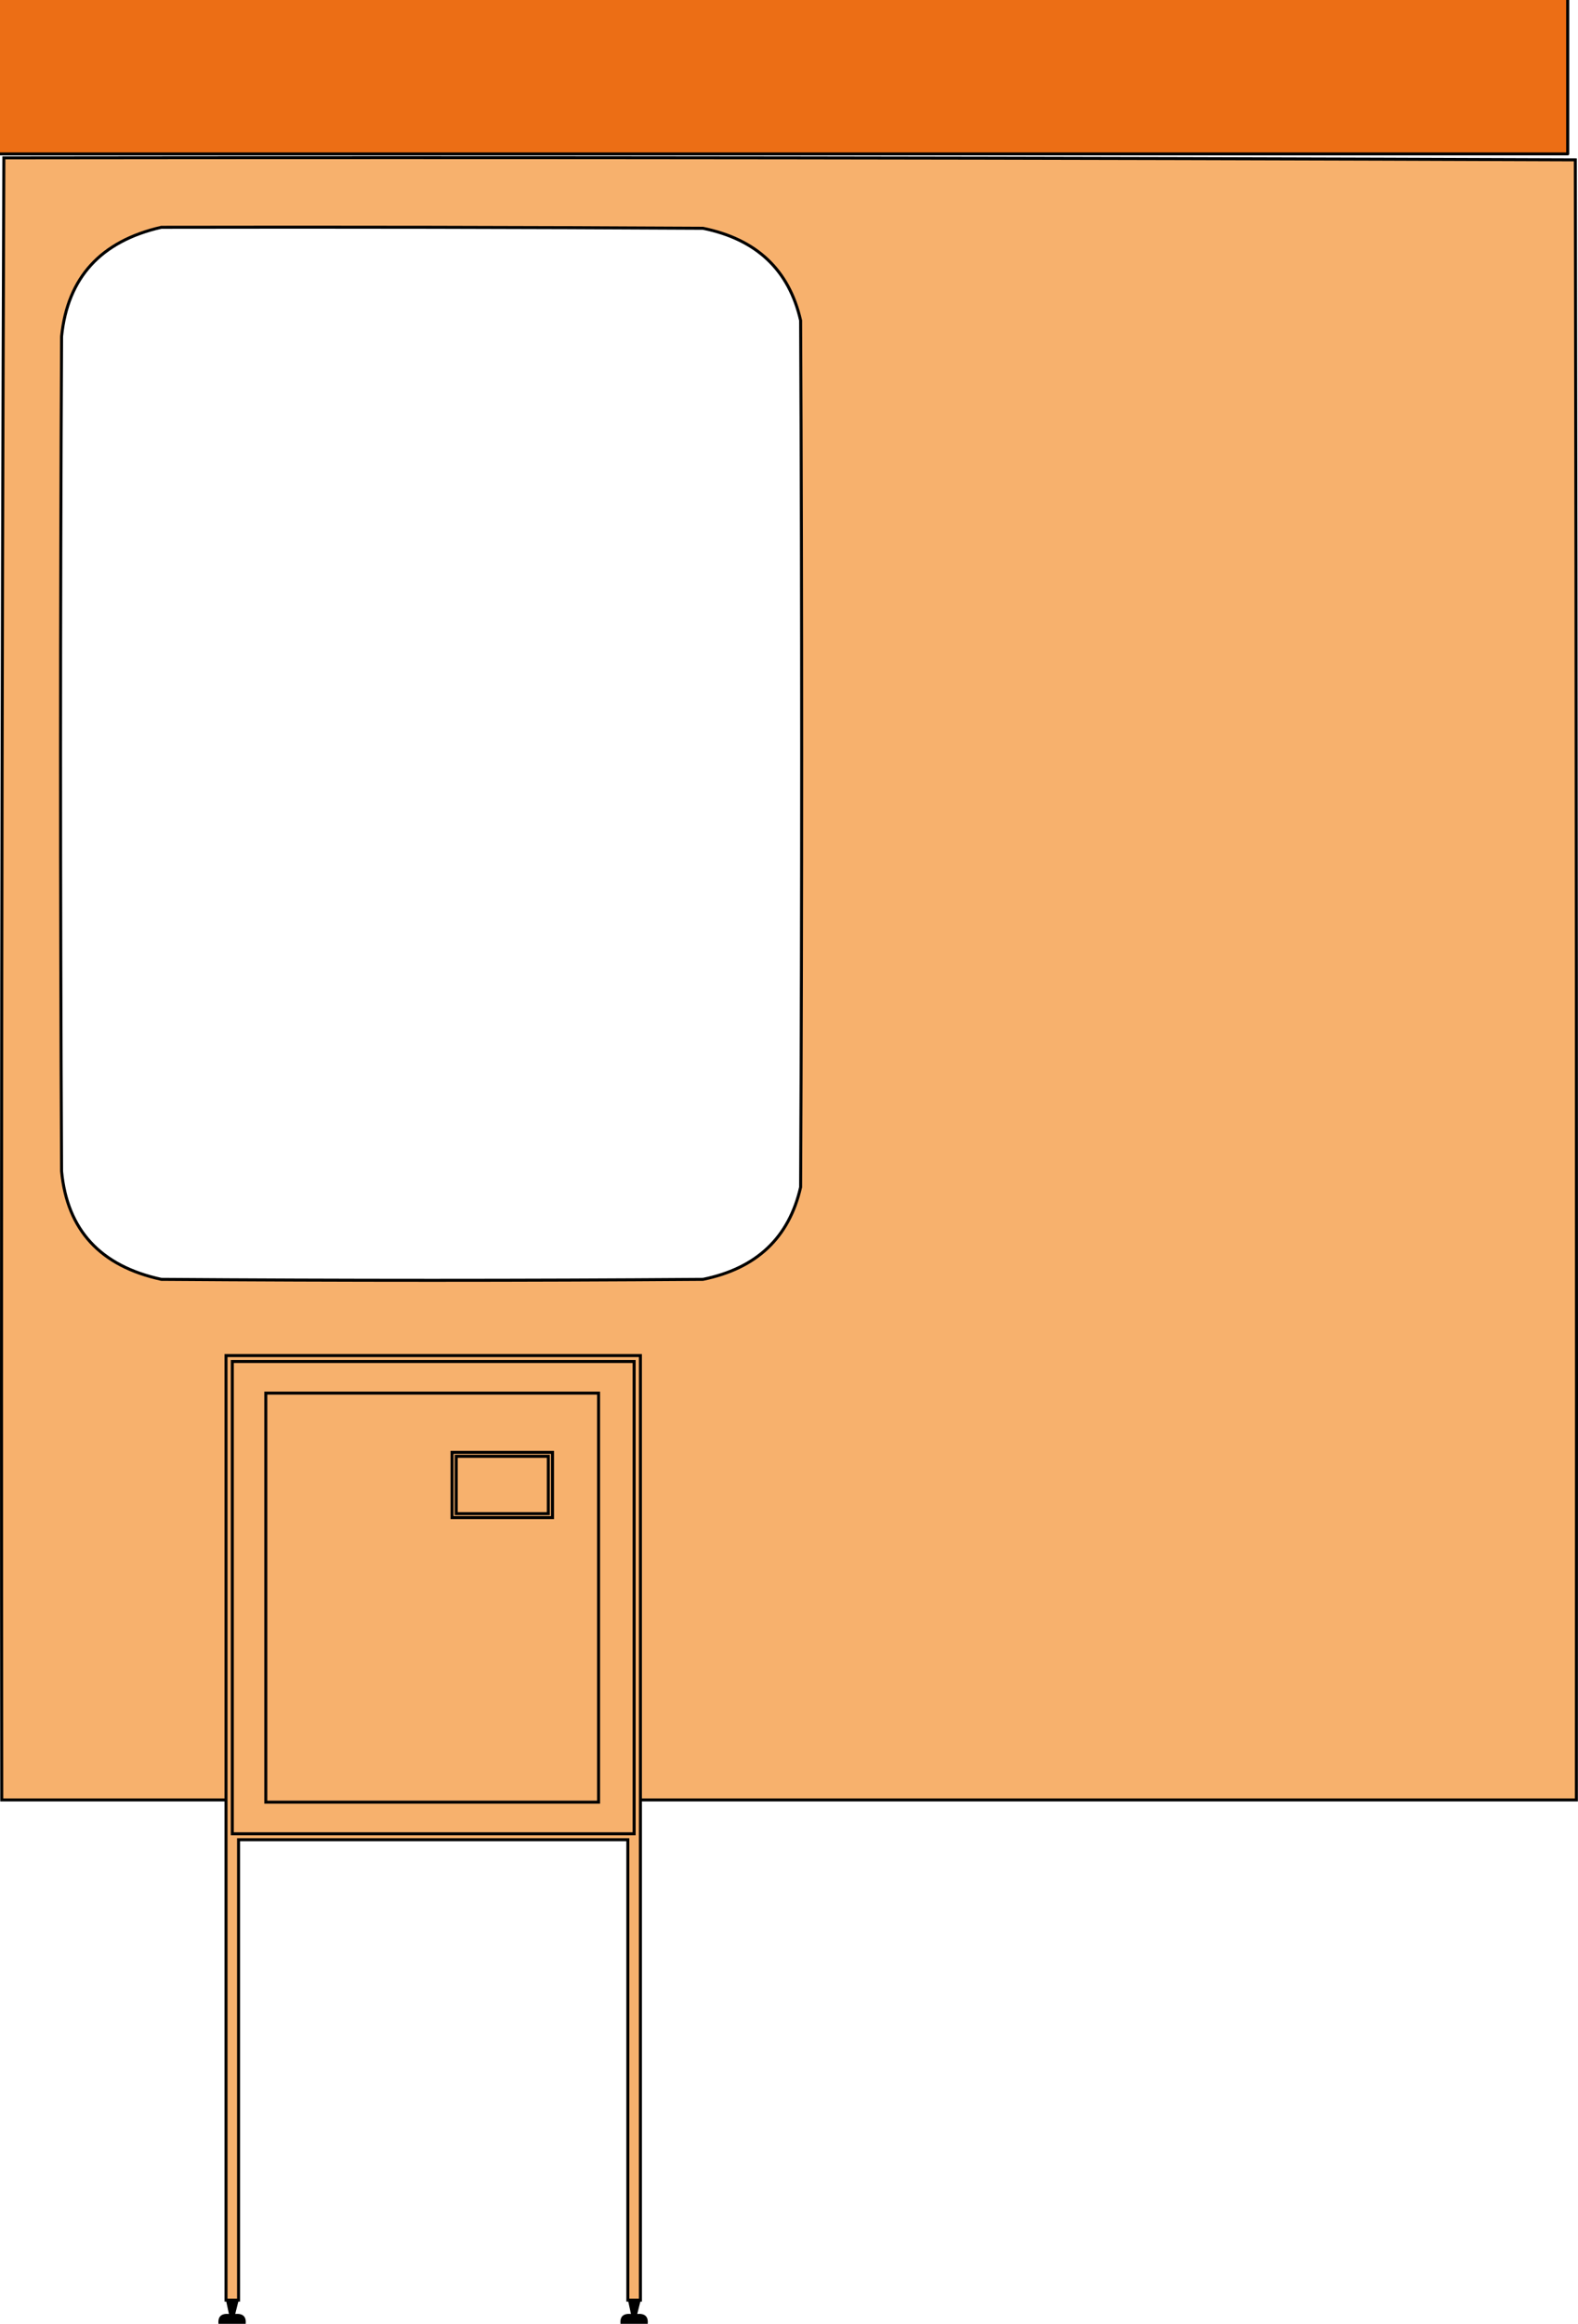
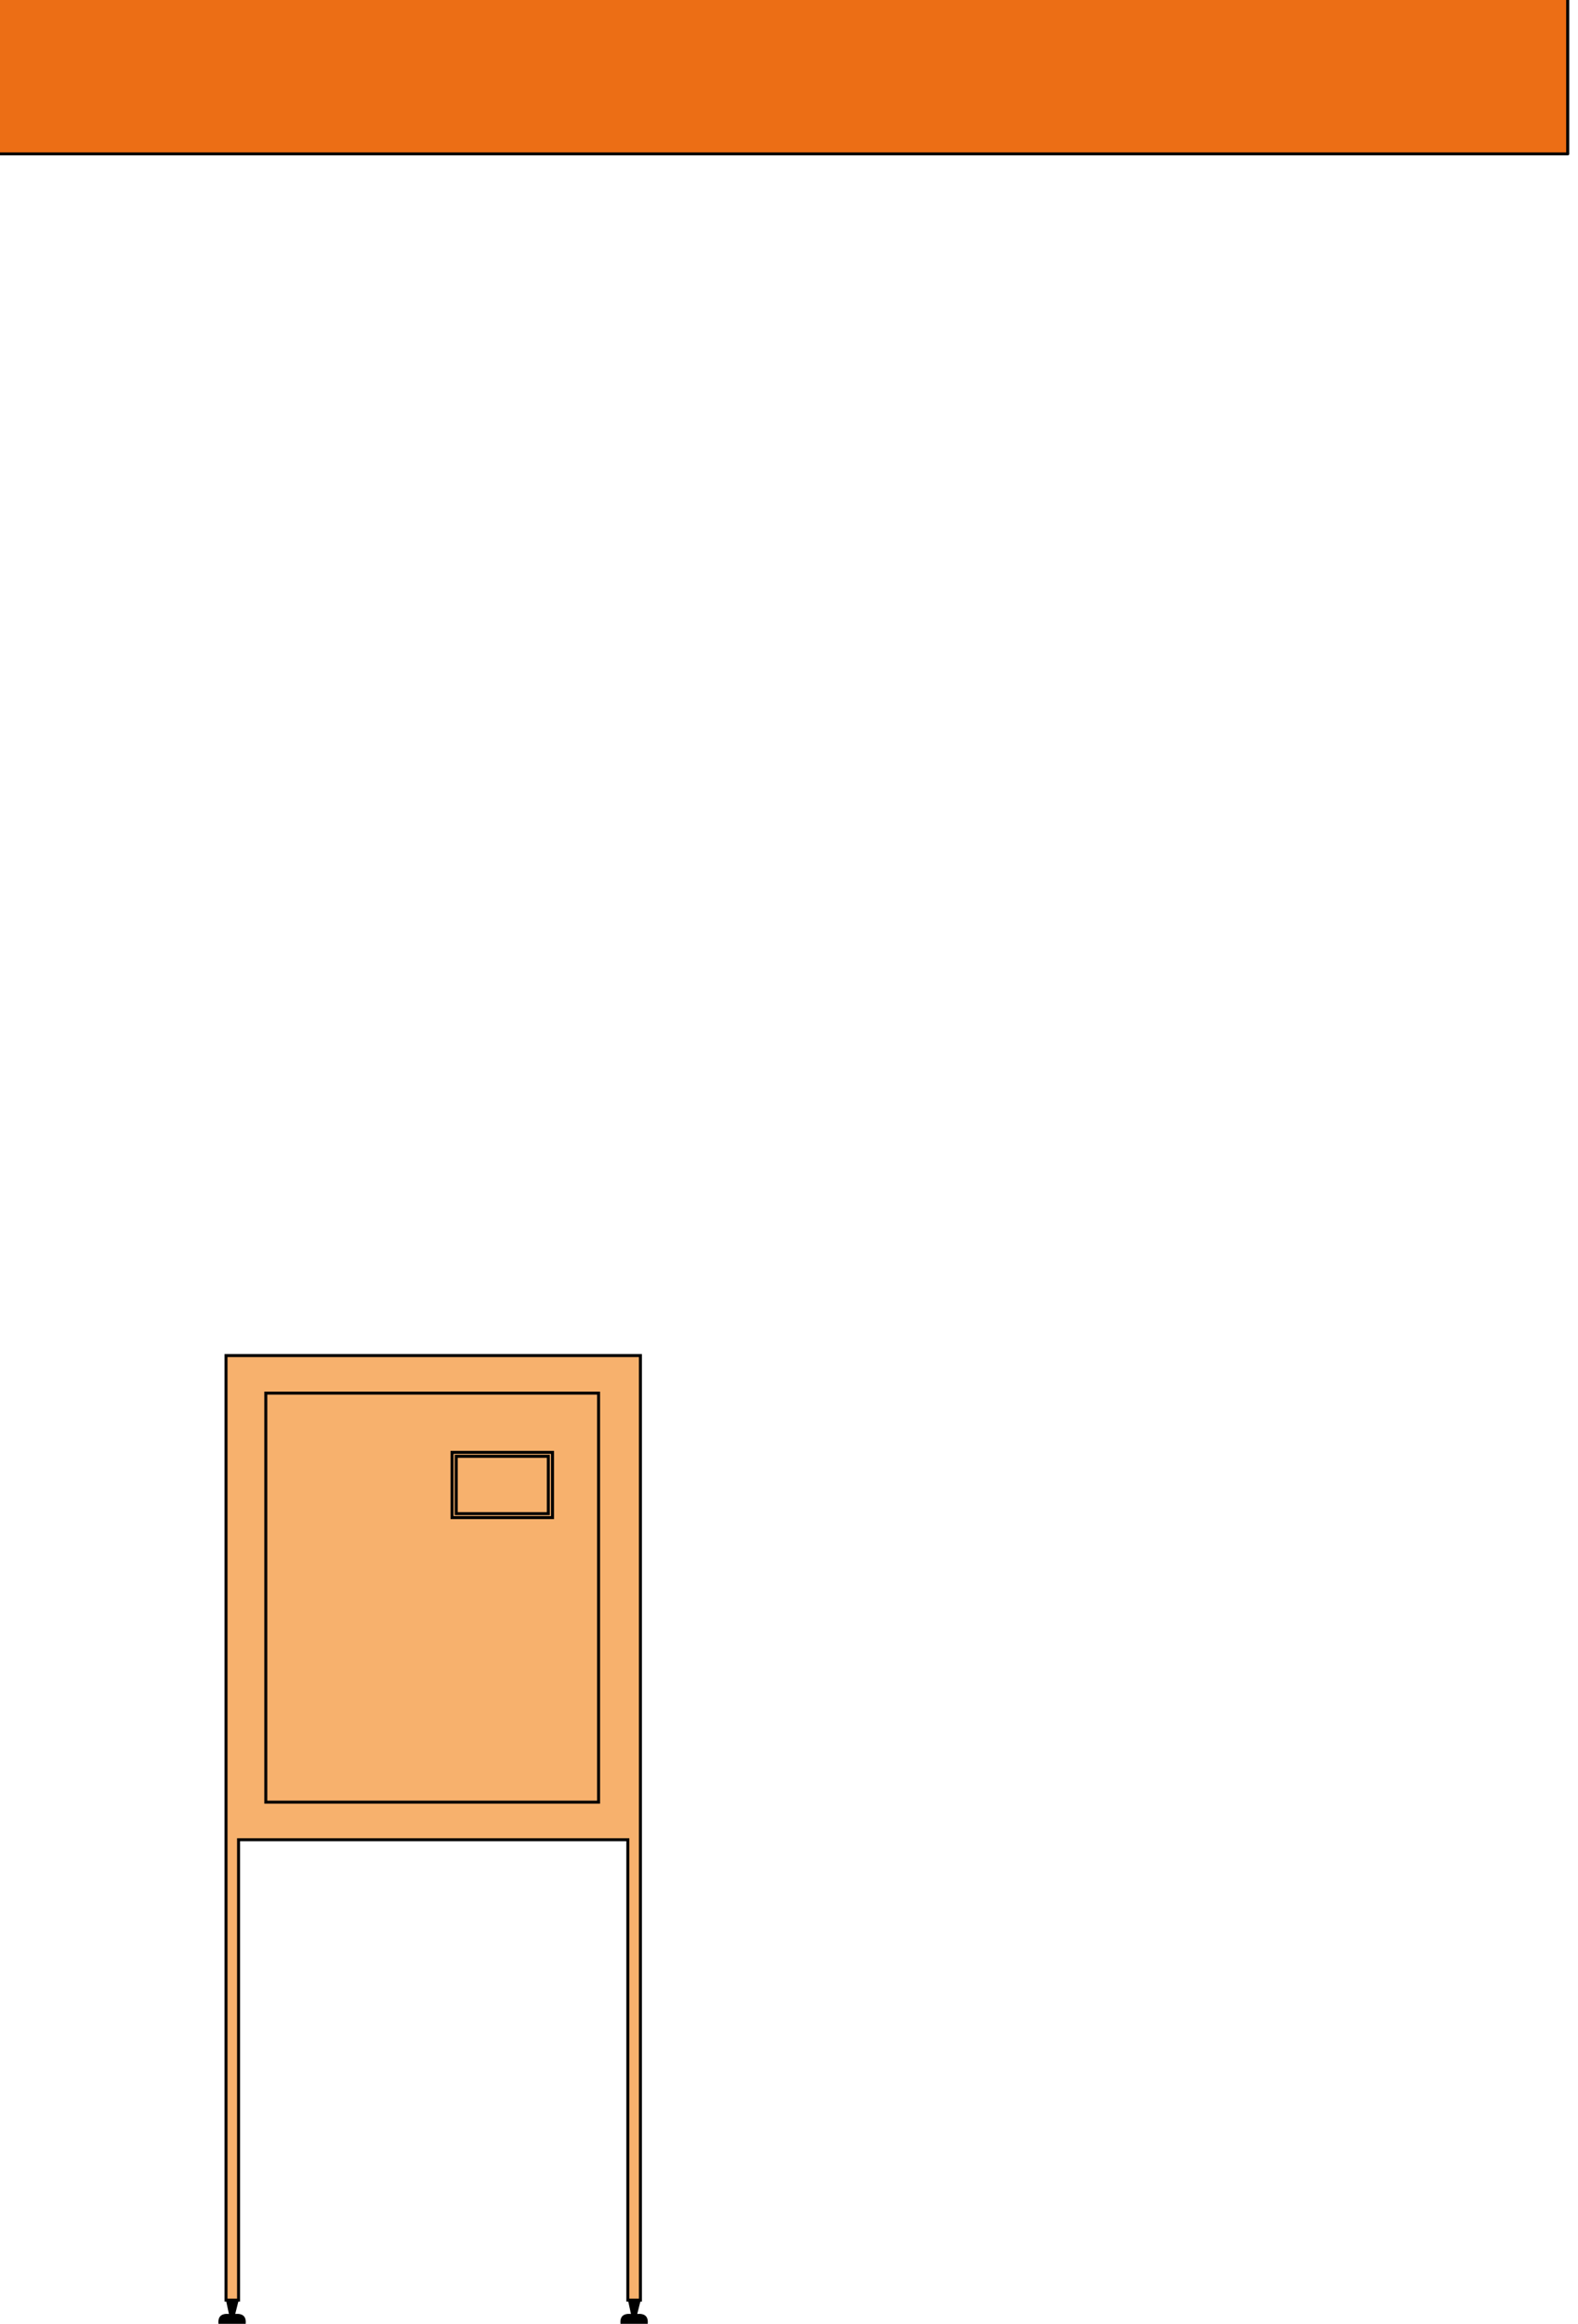
<svg xmlns="http://www.w3.org/2000/svg" xmlns:ns1="http://sodipodi.sourceforge.net/DTD/sodipodi-0.dtd" xmlns:ns2="http://www.inkscape.org/namespaces/inkscape" width="69.585mm" height="102.394mm" viewBox="0 0 69.585 102.394" version="1.1" id="svg1" ns1:docname="img-et-prosprayair-og-og.svg" ns2:version="1.3 (0e150ed6c4, 2023-07-21)">
  <ns1:namedview id="namedview1" pagecolor="#505050" bordercolor="#eeeeee" borderopacity="1" ns2:showpageshadow="0" ns2:pageopacity="0" ns2:pagecheckerboard="0" ns2:deskcolor="#505050" ns2:document-units="mm" ns2:zoom="1.4627806" ns2:cx="-37.257809" ns2:cy="221.15415" ns2:window-width="1920" ns2:window-height="1017" ns2:window-x="1072" ns2:window-y="410" ns2:window-maximized="1" ns2:current-layer="svg1" />
  <defs id="defs1" />
  <path style="clip-rule:evenodd;display:inline;opacity:1;fill-rule:evenodd;stroke-width:0.132;stroke-dasharray:none;image-rendering:optimizeQuality;shape-rendering:geometricPrecision;text-rendering:geometricPrecision" fill="#000000" d="m 10.526,101.35 -0.153,0.608 c 0.339,-0.028 0.493,0.118 0.461,0.435 H 9.634 c -0.031,-0.318 0.123,-0.463 0.461,-0.435 l -0.131,-0.607 z" id="path1" ns1:nodetypes="ccccccc" />
  <path style="clip-rule:evenodd;display:inline;fill-rule:evenodd;stroke-width:0.132;stroke-dasharray:none;image-rendering:optimizeQuality;shape-rendering:geometricPrecision;text-rendering:geometricPrecision" fill="#000000" d="m 28.254,101.35 -0.153,0.608 c 0.339,-0.028 0.493,0.118 0.461,0.435 h -1.2 c -0.031,-0.318 0.123,-0.463 0.461,-0.435 l -0.131,-0.607 z" id="path1-7" ns1:nodetypes="ccccccc" />
-   <path style="clip-rule:evenodd;display:inline;fill-rule:evenodd;stroke:#000000;stroke-width:0.132;stroke-linecap:round;stroke-dasharray:none;stroke-opacity:1;image-rendering:optimizeQuality;shape-rendering:geometricPrecision;text-rendering:geometricPrecision;fill:#f7b16d;fill-opacity:1" fill="#c4c6c3" d="M 0.17,6.956 C 23.276,6.927 46.375,6.956 69.467,7.044 c 0.046,24.088 0.062,48.177 0.046,72.265 H 0.078 C 0.047,55.185 0.078,31.068 0.17,6.956 Z M 7.114,10.015 c -2.667,0.61 -4.133,2.212 -4.398,4.806 -0.062,12.263 -0.062,24.525 0,36.788 0.246,2.591 1.712,4.179 4.398,4.762 7.962,0.058 15.924,0.058 23.886,0 2.361,-0.481 3.796,-1.835 4.305,-4.063 0.062,-12.729 0.062,-25.457 0,-38.186 -0.509,-2.228 -1.944,-3.583 -4.305,-4.063 C 23.038,10.015 15.076,10 7.114,10.015 Z" id="path3" ns1:nodetypes="cccccscccccccss" />
  <path style="clip-rule:evenodd;display:inline;fill-rule:evenodd;stroke:#000000;stroke-width:0.132;stroke-linecap:round;stroke-dasharray:none;stroke-opacity:1;image-rendering:optimizeQuality;shape-rendering:geometricPrecision;text-rendering:geometricPrecision;fill:#f7b16d;fill-opacity:1" fill="#c4c7c3" d="m 9.967,59.73 c 6.091,0 12.182,0 18.273,0 0,13.873 0,27.746 0,41.619 -0.185,0 -0.369,0 -0.554,0 0,-6.763 0,-13.525 0,-20.287 -5.722,0 -11.444,0 -17.166,0 0,6.763 0,13.525 0,20.287 -0.185,0 -0.369,0 -0.554,0 0,-13.873 0,-27.746 0,-41.619 z" id="path5" />
-   <path style="clip-rule:evenodd;display:inline;fill-rule:evenodd;stroke:#000000;stroke-width:0.132;stroke-linecap:round;stroke-dasharray:none;stroke-opacity:1;image-rendering:optimizeQuality;shape-rendering:geometricPrecision;text-rendering:geometricPrecision;fill:#f7b16d;fill-opacity:1" fill="#c4c7c3" d="m 10.244,59.991 c 5.906,0 11.813,0 17.719,0 0,6.937 0,13.873 0,20.81 -5.906,0 -11.813,0 -17.719,0 0,-6.937 0,-13.873 0,-20.81 z" id="path7" />
  <path style="clip-rule:evenodd;display:inline;fill-rule:evenodd;stroke:#000000;stroke-width:0.132;stroke-linecap:round;stroke-dasharray:none;stroke-opacity:1;image-rendering:optimizeQuality;shape-rendering:geometricPrecision;text-rendering:geometricPrecision;fill:#f7b16d;fill-opacity:1" fill="#c4c7c3" d="m 11.721,61.384 c 4.891,0 9.783,0 14.674,0 0,6.008 0,12.016 0,18.023 -4.891,0 -9.783,0 -14.674,0 0,-6.008 0,-12.016 0,-18.023 z" id="path9" />
  <path style="clip-rule:evenodd;display:inline;fill-rule:evenodd;stroke:#000000;stroke-width:0.132;stroke-linecap:round;stroke-dasharray:none;stroke-opacity:1;image-rendering:optimizeQuality;shape-rendering:geometricPrecision;text-rendering:geometricPrecision;fill:#f7b16d;fill-opacity:1" fill="#c4c7c3" d="m 19.934,63.996 c 1.477,0 2.953,0 4.43,0 0,0.958 0,1.916 0,2.873 -1.477,0 -2.953,0 -4.43,0 0,-0.958 0,-1.916 0,-2.873 z" id="path11" />
  <path style="clip-rule:evenodd;display:inline;fill-rule:evenodd;stroke:#000000;stroke-width:0.132;stroke-linecap:round;stroke-dasharray:none;stroke-opacity:1;image-rendering:optimizeQuality;shape-rendering:geometricPrecision;text-rendering:geometricPrecision;fill:#f7b16d;fill-opacity:1" fill="#c4c7c3" d="m 20.119,64.17 c 1.354,0 2.707,0 4.061,0 0,0.842 0,1.683 0,2.525 -1.354,0 -2.707,0 -4.061,0 0,-0.842 0,-1.683 0,-2.525 z" id="path13" />
  <path d="m 1974.387,2507.464 h -266.912 v 0 -28.531 0 h 266.912 v 0 28.531" stroke="#000000" stroke-width="0" stroke-opacity="1" fill="#000000" fill-rule="evenodd" fill-opacity="1" id="path26766" style="display:inline;fill:#ec6e15;fill-opacity:1;stroke-width:0.523;stroke-linecap:round;stroke-linejoin:round;stroke-dasharray:none" ns2:label="banner" transform="matrix(0.26,0,0,-0.246,-444.209,616.599)" />
</svg>